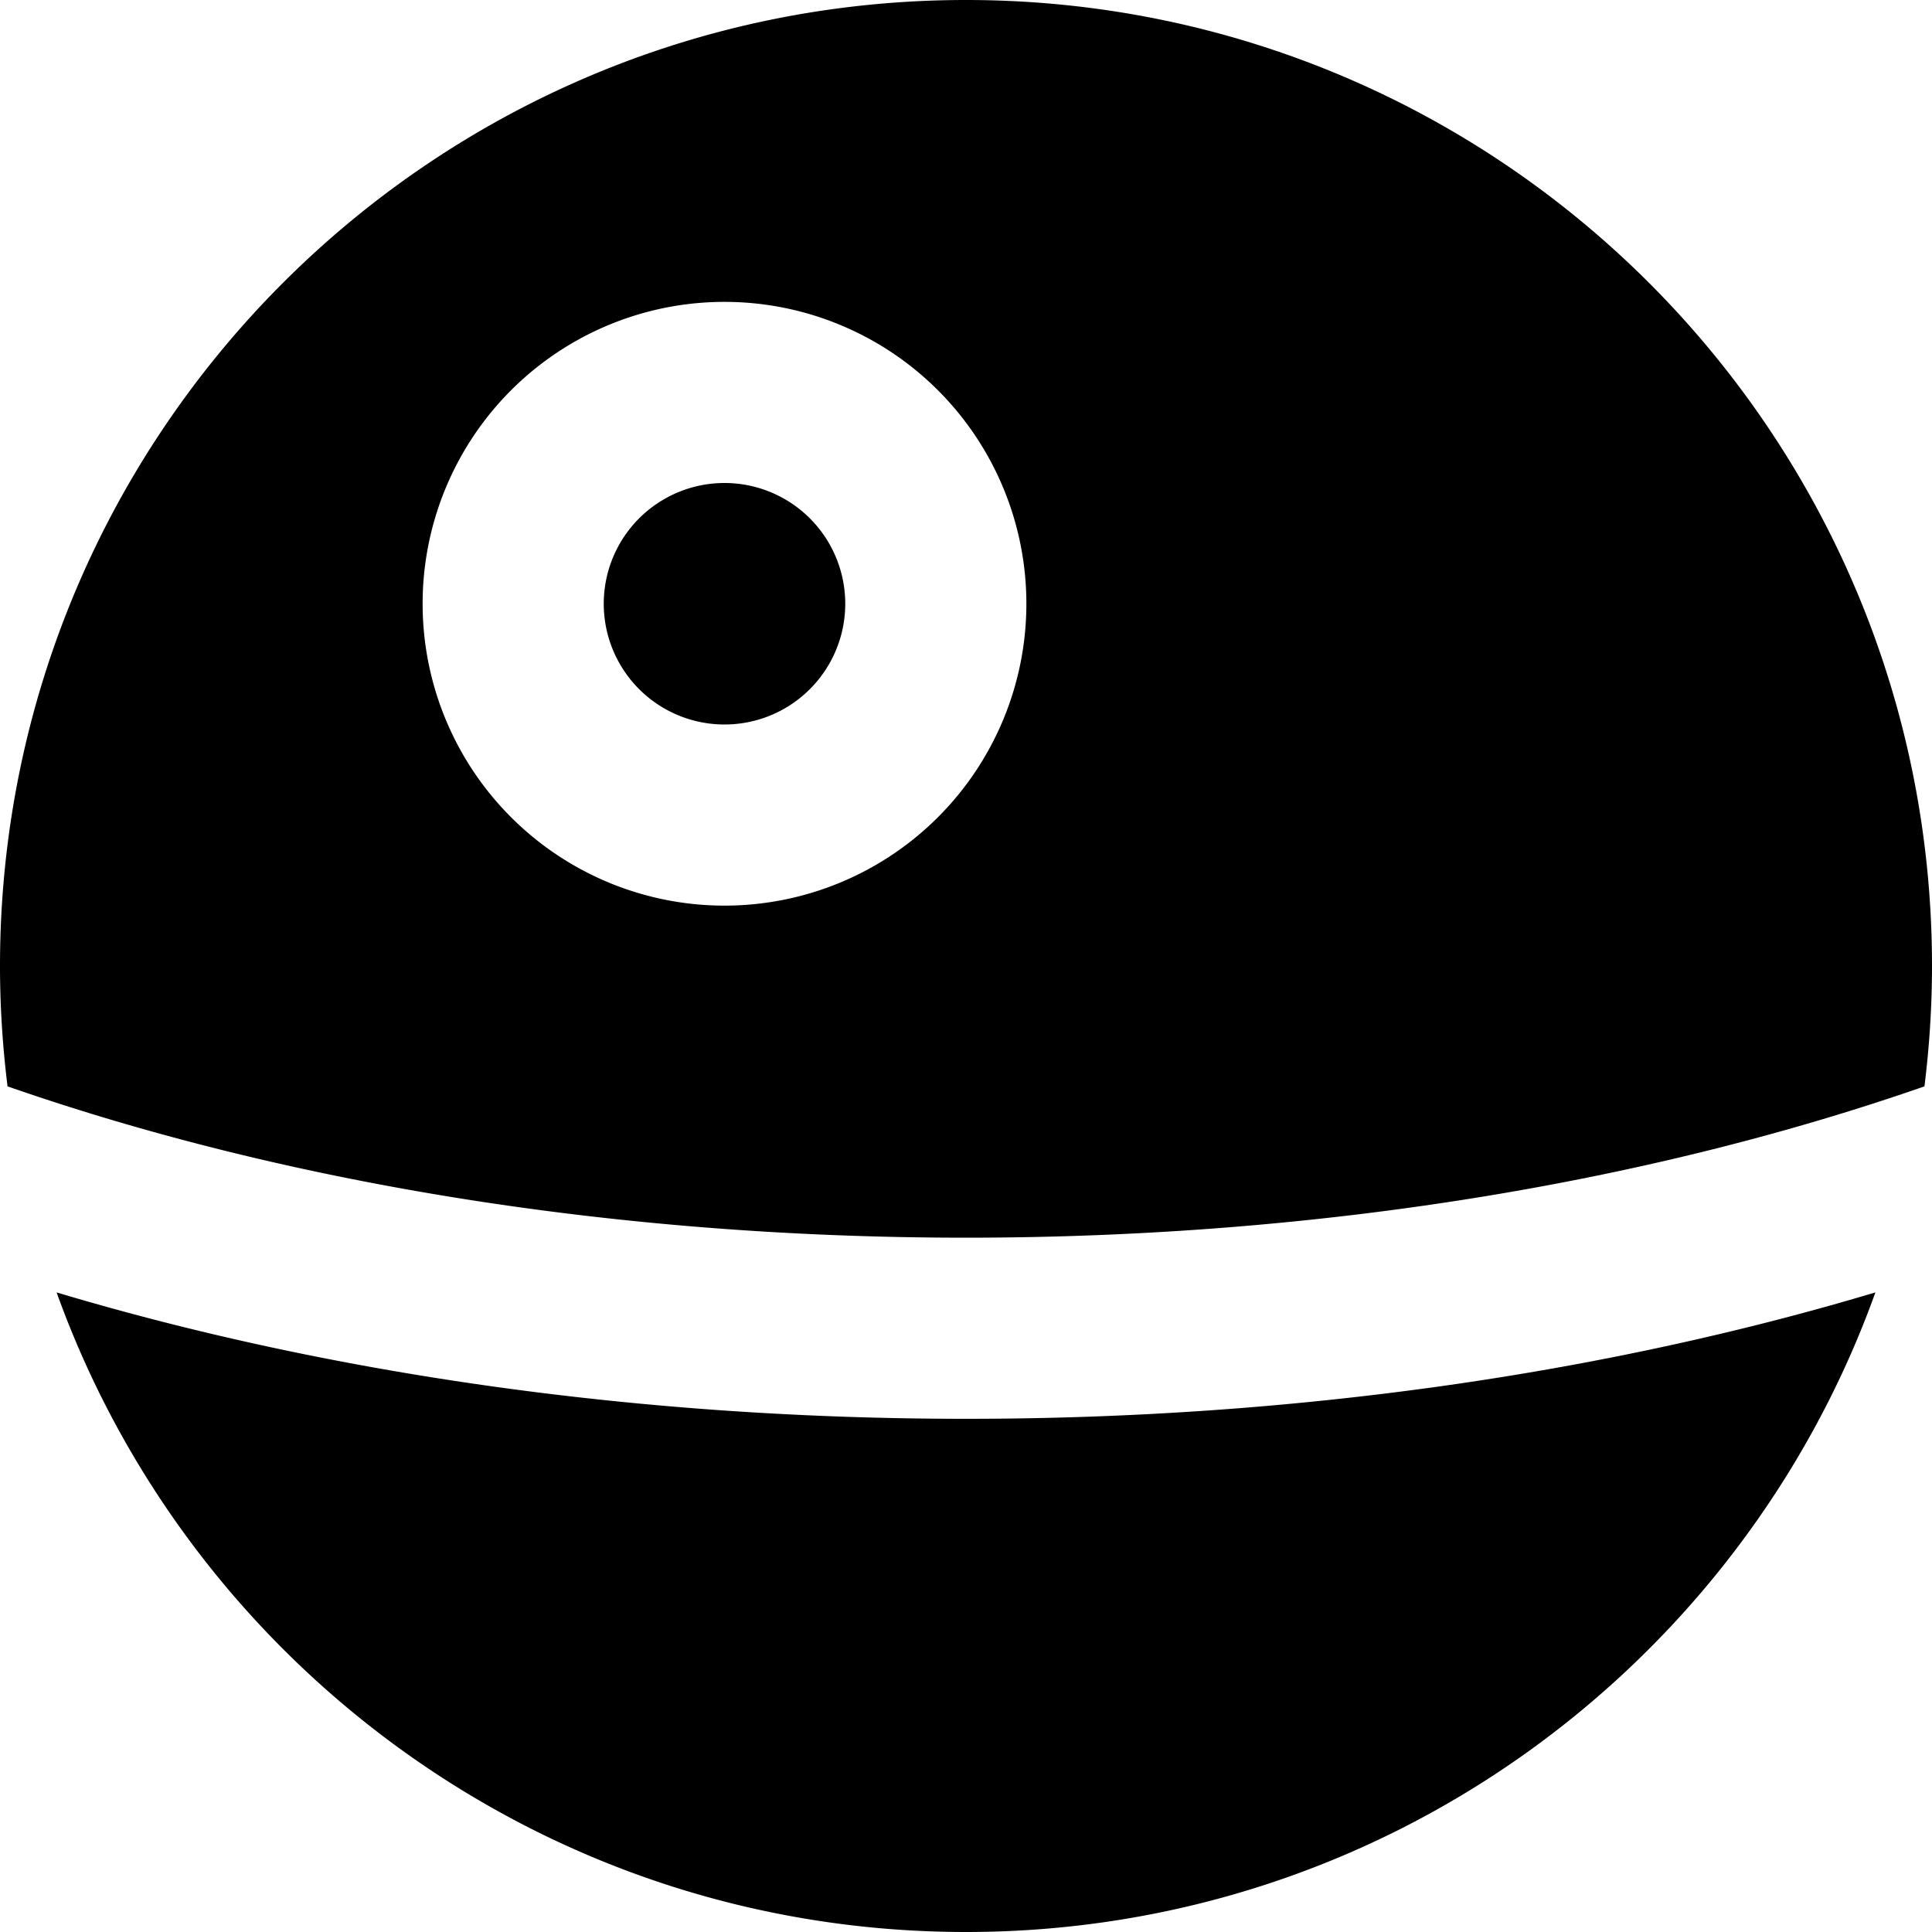
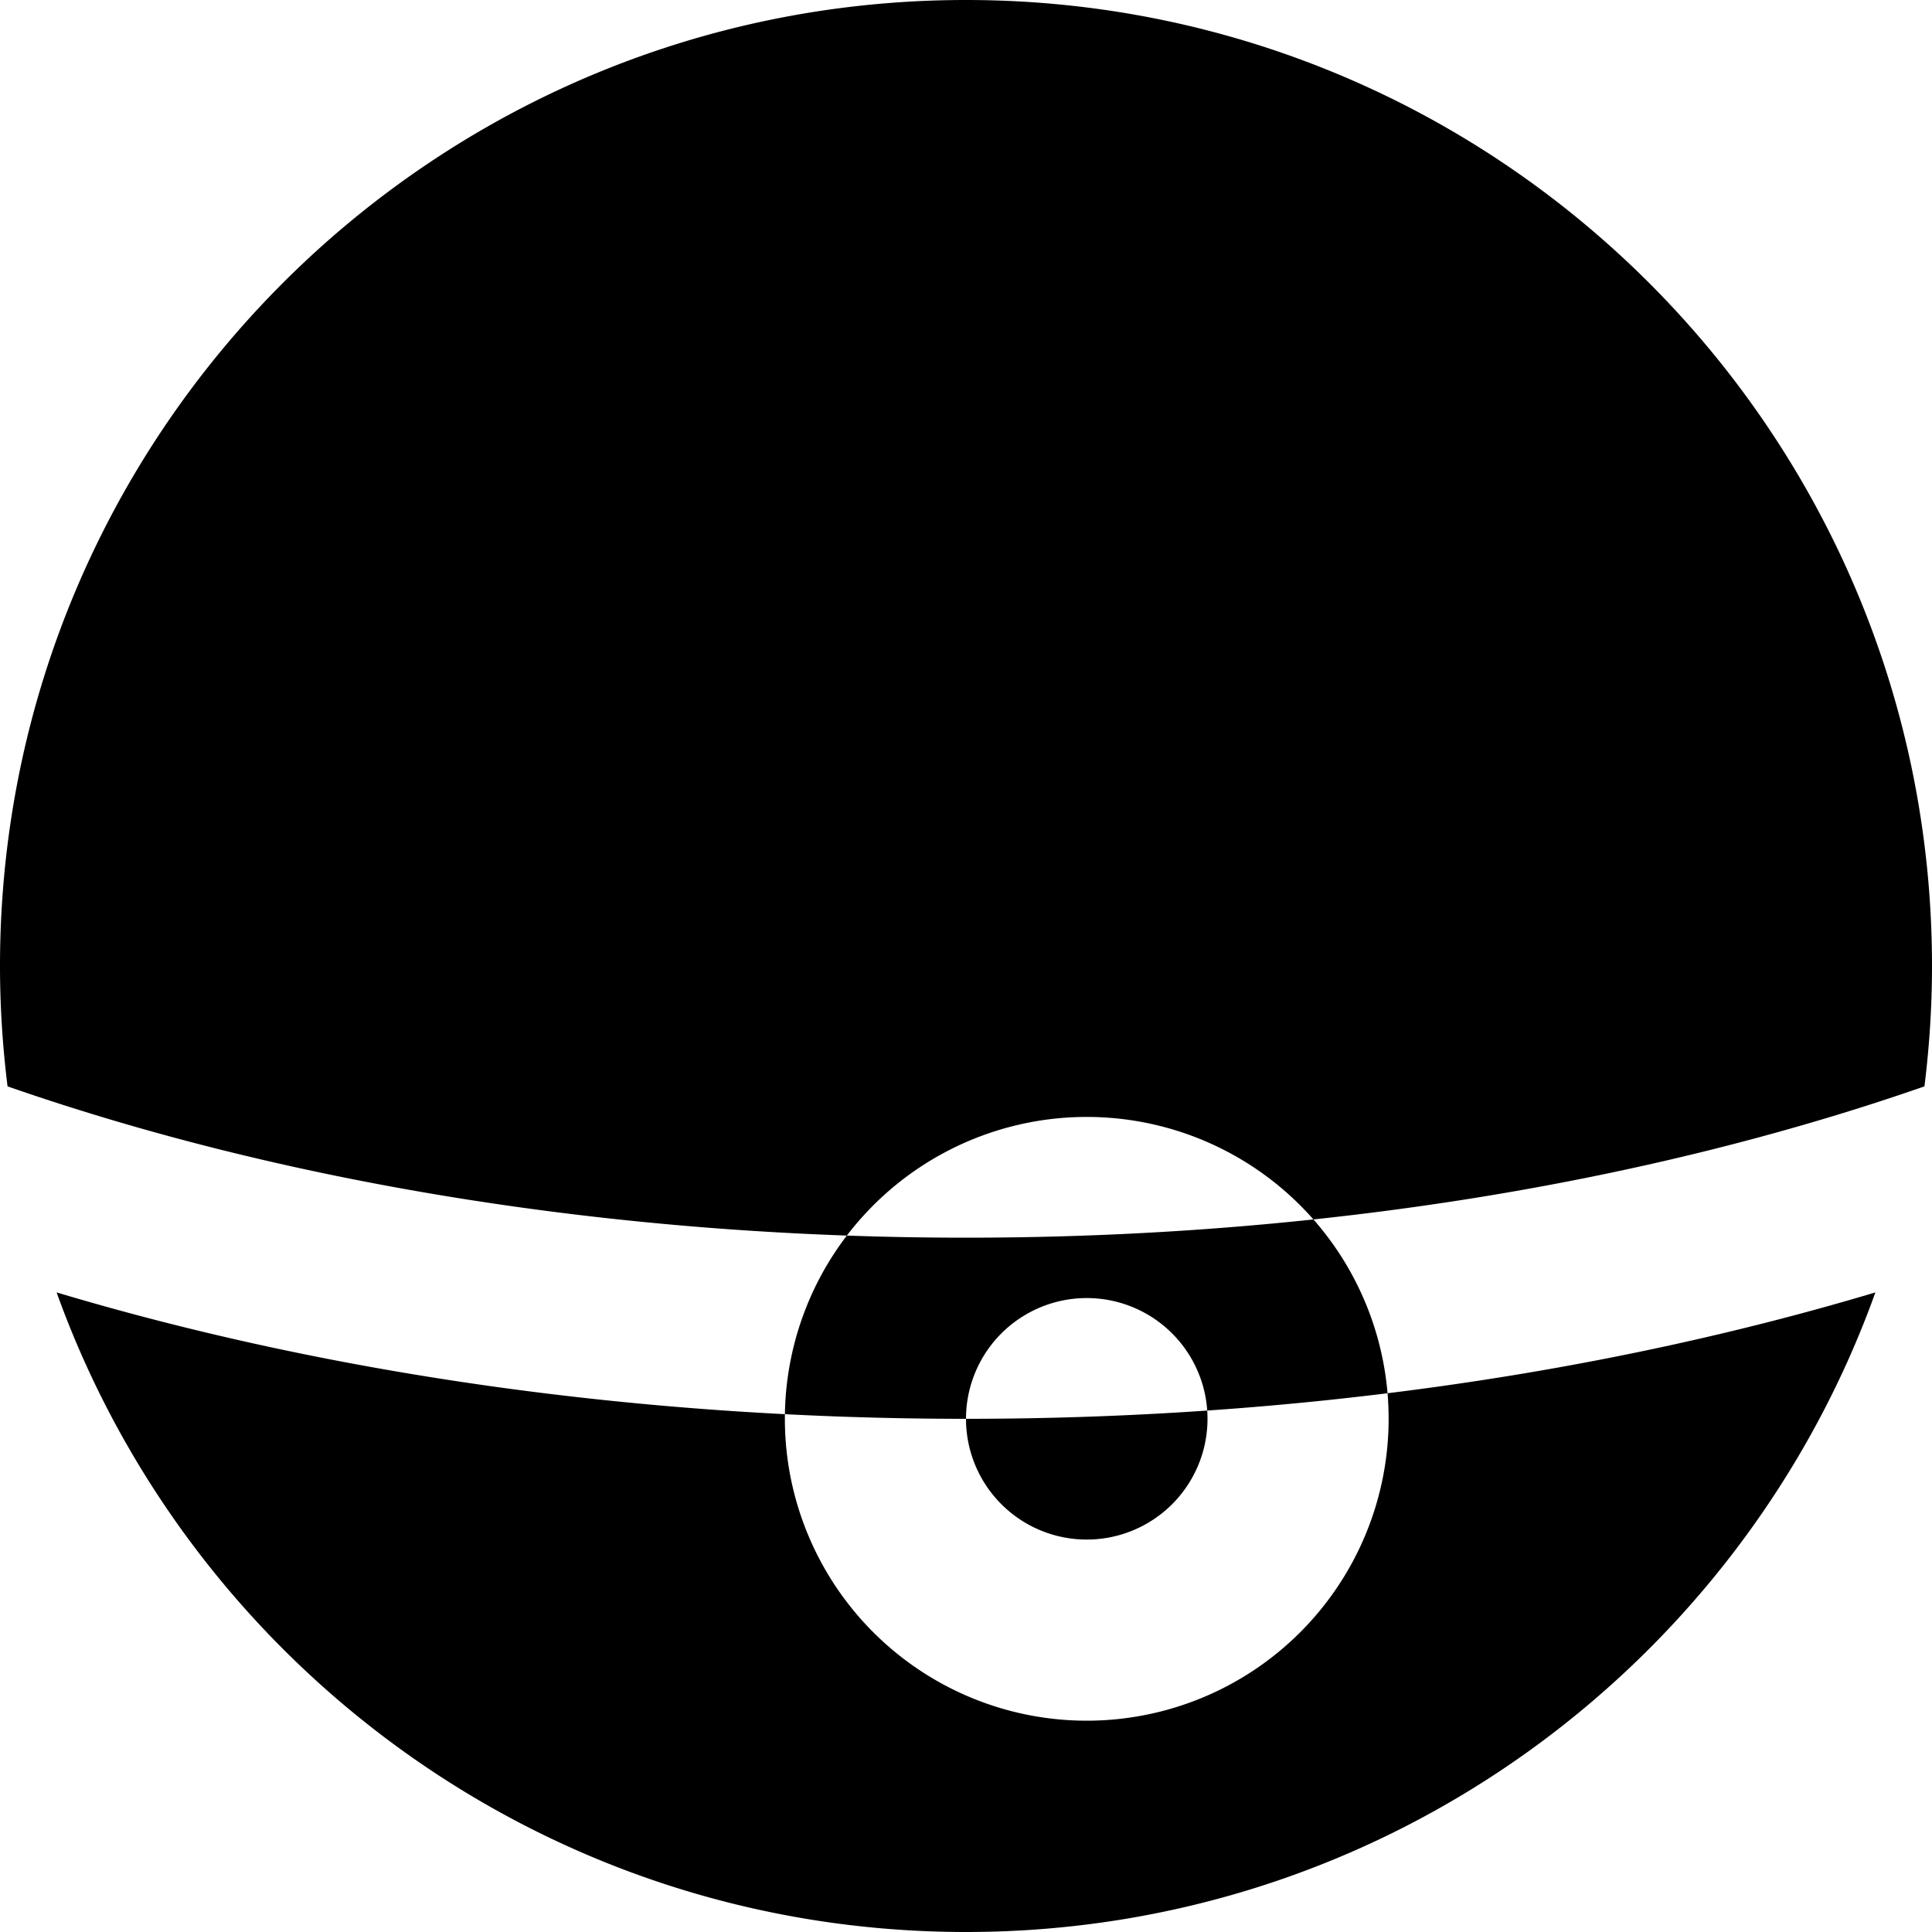
<svg xmlns="http://www.w3.org/2000/svg" viewBox="0 0 512 512">
-   <path fill="currentColor" d="M512 256c0 10.8-.7 21.4-2 31.9-72.4 25.2-159.6 40.1-254 40.1S74.4 313.1 2 287.9C.7 277.4 0 266.8 0 256 0 114.6 114.6 0 256 0S512 114.6 512 256zM256 376c87 0 169.2-12 241-33.5-35.5 98.8-130 169.5-241 169.5S50.5 441.3 15 342.5C86.8 364 169 376 256 376zM160 160a32 32 0 1 1 64 0 32 32 0 1 1 -64 0zm112 0a80 80 0 1 0 -160 0 80 80 0 1 0 160 0z" />
+   <path fill="currentColor" d="M512 256c0 10.8-.7 21.4-2 31.9-72.4 25.2-159.6 40.1-254 40.1S74.4 313.1 2 287.9C.7 277.4 0 266.8 0 256 0 114.6 114.6 0 256 0S512 114.6 512 256zM256 376c87 0 169.2-12 241-33.5-35.5 98.8-130 169.5-241 169.5S50.5 441.3 15 342.5C86.8 364 169 376 256 376za32 32 0 1 1 64 0 32 32 0 1 1 -64 0zm112 0a80 80 0 1 0 -160 0 80 80 0 1 0 160 0z" />
</svg>